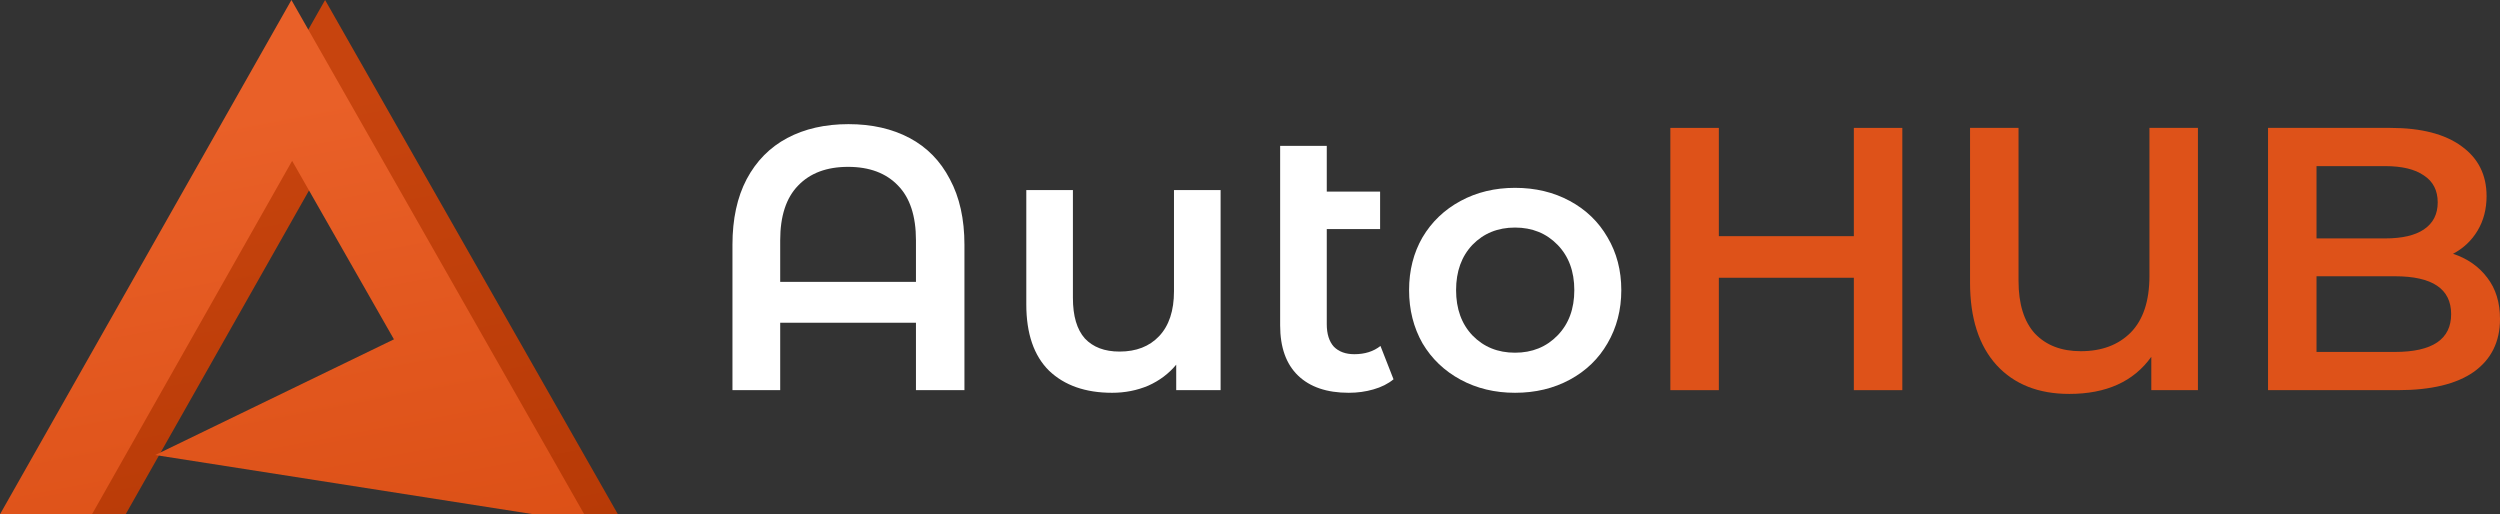
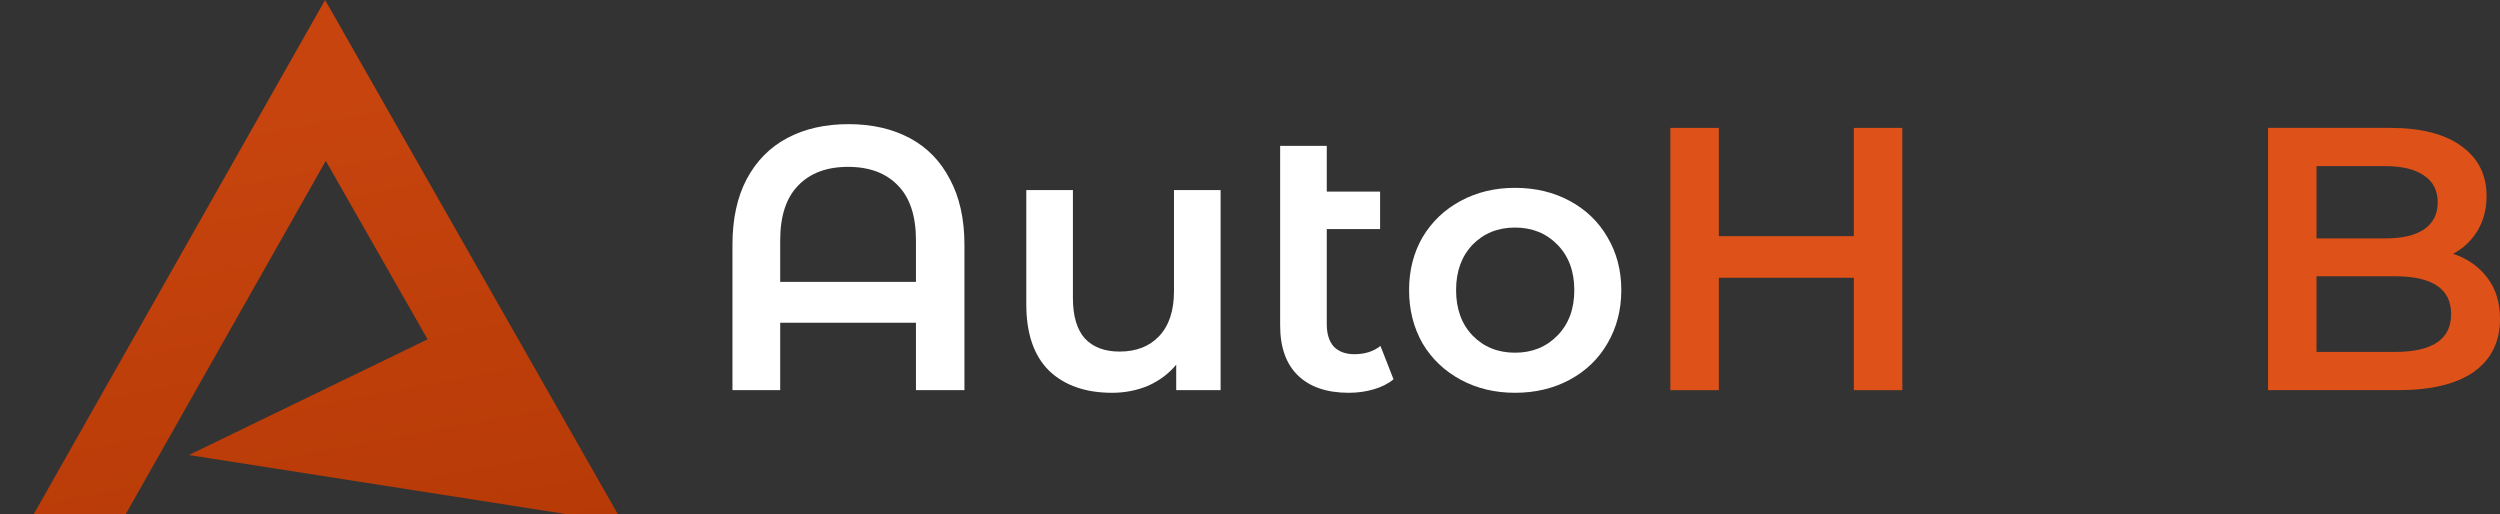
<svg xmlns="http://www.w3.org/2000/svg" width="175" height="36" viewBox="0 0 175 36" fill="none">
  <rect x="0" y="0" width="175" height="36" fill="#333333" stroke="none" />
  <path d="M8.795 36H2.356L22.756 0L43.254 36H39.714L13.22 31.852L29.932 23.753L22.805 11.259L8.795 36Z" fill="url(#paint0_linear_2436_39612)" />
-   <path d="M6.439 36H0L20.4 0L40.898 36H37.358L10.863 31.852L27.576 23.753L20.449 11.259L6.439 36Z" fill="url(#paint1_linear_2436_39612)" />
  <path d="M59.392 8.69C61.028 8.69 62.455 9.014 63.673 9.661C64.891 10.308 65.831 11.269 66.493 12.546C67.171 13.805 67.511 15.334 67.511 17.135V27.311H64.117V22.591H54.614V27.311H51.272V17.135C51.272 15.334 51.603 13.805 52.264 12.546C52.943 11.269 53.892 10.308 55.11 9.661C56.328 9.014 57.756 8.69 59.392 8.69ZM64.117 19.732V16.821C64.117 15.125 63.699 13.848 62.864 12.992C62.028 12.117 60.862 11.68 59.365 11.68C57.869 11.68 56.703 12.117 55.867 12.992C55.032 13.848 54.614 15.125 54.614 16.821V19.732H64.117Z" fill="white" />
  <path d="M85.442 13.306V27.311H82.335V25.528C81.813 26.157 81.161 26.647 80.377 26.997C79.594 27.329 78.75 27.495 77.845 27.495C75.983 27.495 74.512 26.979 73.433 25.948C72.371 24.899 71.841 23.351 71.841 21.305V13.306H75.104V20.86C75.104 22.119 75.382 23.063 75.939 23.692C76.514 24.304 77.323 24.61 78.367 24.61C79.533 24.61 80.456 24.252 81.135 23.535C81.831 22.8 82.179 21.751 82.179 20.387V13.306H85.442Z" fill="white" />
  <path d="M97.547 26.551C97.164 26.866 96.694 27.102 96.137 27.259C95.597 27.416 95.023 27.495 94.414 27.495C92.882 27.495 91.699 27.093 90.863 26.289C90.028 25.484 89.61 24.313 89.61 22.774V10.211H92.874V13.411H96.607V16.034H92.874V22.695C92.874 23.377 93.039 23.902 93.37 24.269C93.718 24.619 94.196 24.794 94.805 24.794C95.537 24.794 96.146 24.601 96.633 24.217L97.547 26.551Z" fill="white" />
  <path d="M106.051 27.495C104.641 27.495 103.37 27.189 102.239 26.577C101.108 25.965 100.22 25.117 99.576 24.033C98.95 22.931 98.636 21.69 98.636 20.309C98.636 18.927 98.95 17.695 99.576 16.611C100.22 15.527 101.108 14.679 102.239 14.067C103.37 13.455 104.641 13.149 106.051 13.149C107.478 13.149 108.757 13.455 109.888 14.067C111.02 14.679 111.899 15.527 112.525 16.611C113.169 17.695 113.491 18.927 113.491 20.309C113.491 21.69 113.169 22.931 112.525 24.033C111.899 25.117 111.02 25.965 109.888 26.577C108.757 27.189 107.478 27.495 106.051 27.495ZM106.051 24.689C107.252 24.689 108.244 24.287 109.027 23.482C109.81 22.678 110.202 21.62 110.202 20.309C110.202 18.997 109.81 17.94 109.027 17.135C108.244 16.331 107.252 15.929 106.051 15.929C104.85 15.929 103.858 16.331 103.075 17.135C102.309 17.94 101.926 18.997 101.926 20.309C101.926 21.62 102.309 22.678 103.075 23.482C103.858 24.287 104.85 24.689 106.051 24.689Z" fill="white" />
  <path d="M133.163 8.953V27.311H129.769V19.443H120.319V27.311H116.925V8.953H120.319V16.532H129.769V8.953H133.163Z" fill="#DE5219" />
-   <path d="M153.855 8.953V27.311H150.591V24.977C149.355 26.708 147.441 27.574 144.848 27.574C142.69 27.574 140.993 26.901 139.757 25.554C138.521 24.191 137.903 22.267 137.903 19.784V8.953H141.297V19.653C141.297 21.279 141.68 22.512 142.446 23.351C143.229 24.173 144.299 24.584 145.657 24.584C147.119 24.584 148.285 24.147 149.155 23.273C150.026 22.381 150.461 21.061 150.461 19.312V8.953H153.855Z" fill="#DE5219" />
  <path d="M171.711 17.765C172.72 18.097 173.521 18.657 174.112 19.443C174.704 20.213 175 21.174 175 22.328C175 23.919 174.391 25.152 173.173 26.026C171.954 26.883 170.179 27.311 167.847 27.311H158.762V8.953H167.325C169.483 8.953 171.145 9.381 172.311 10.238C173.477 11.077 174.06 12.24 174.06 13.726C174.06 14.635 173.851 15.439 173.434 16.139C173.016 16.838 172.442 17.38 171.711 17.765ZM162.156 11.628V16.689H166.959C168.143 16.689 169.048 16.48 169.674 16.06C170.318 15.623 170.64 14.993 170.64 14.172C170.64 13.332 170.318 12.703 169.674 12.283C169.048 11.846 168.143 11.628 166.959 11.628H162.156ZM167.638 24.636C170.266 24.636 171.58 23.753 171.58 21.987C171.58 20.221 170.266 19.338 167.638 19.338H162.156V24.636H167.638Z" fill="#DE5219" />
  <defs>
    <linearGradient id="paint0_linear_2436_39612" x1="47.746" y1="2.123" x2="57.98" y2="56.174" gradientUnits="userSpaceOnUse">
      <stop stop-color="#C7440E" />
      <stop offset="1" stop-color="#AC3301" />
    </linearGradient>
    <linearGradient id="paint1_linear_2436_39612" x1="47.746" y1="2.123" x2="57.98" y2="56.174" gradientUnits="userSpaceOnUse">
      <stop stop-color="#E96028" />
      <stop offset="1" stop-color="#D3450A" />
    </linearGradient>
  </defs>
</svg>